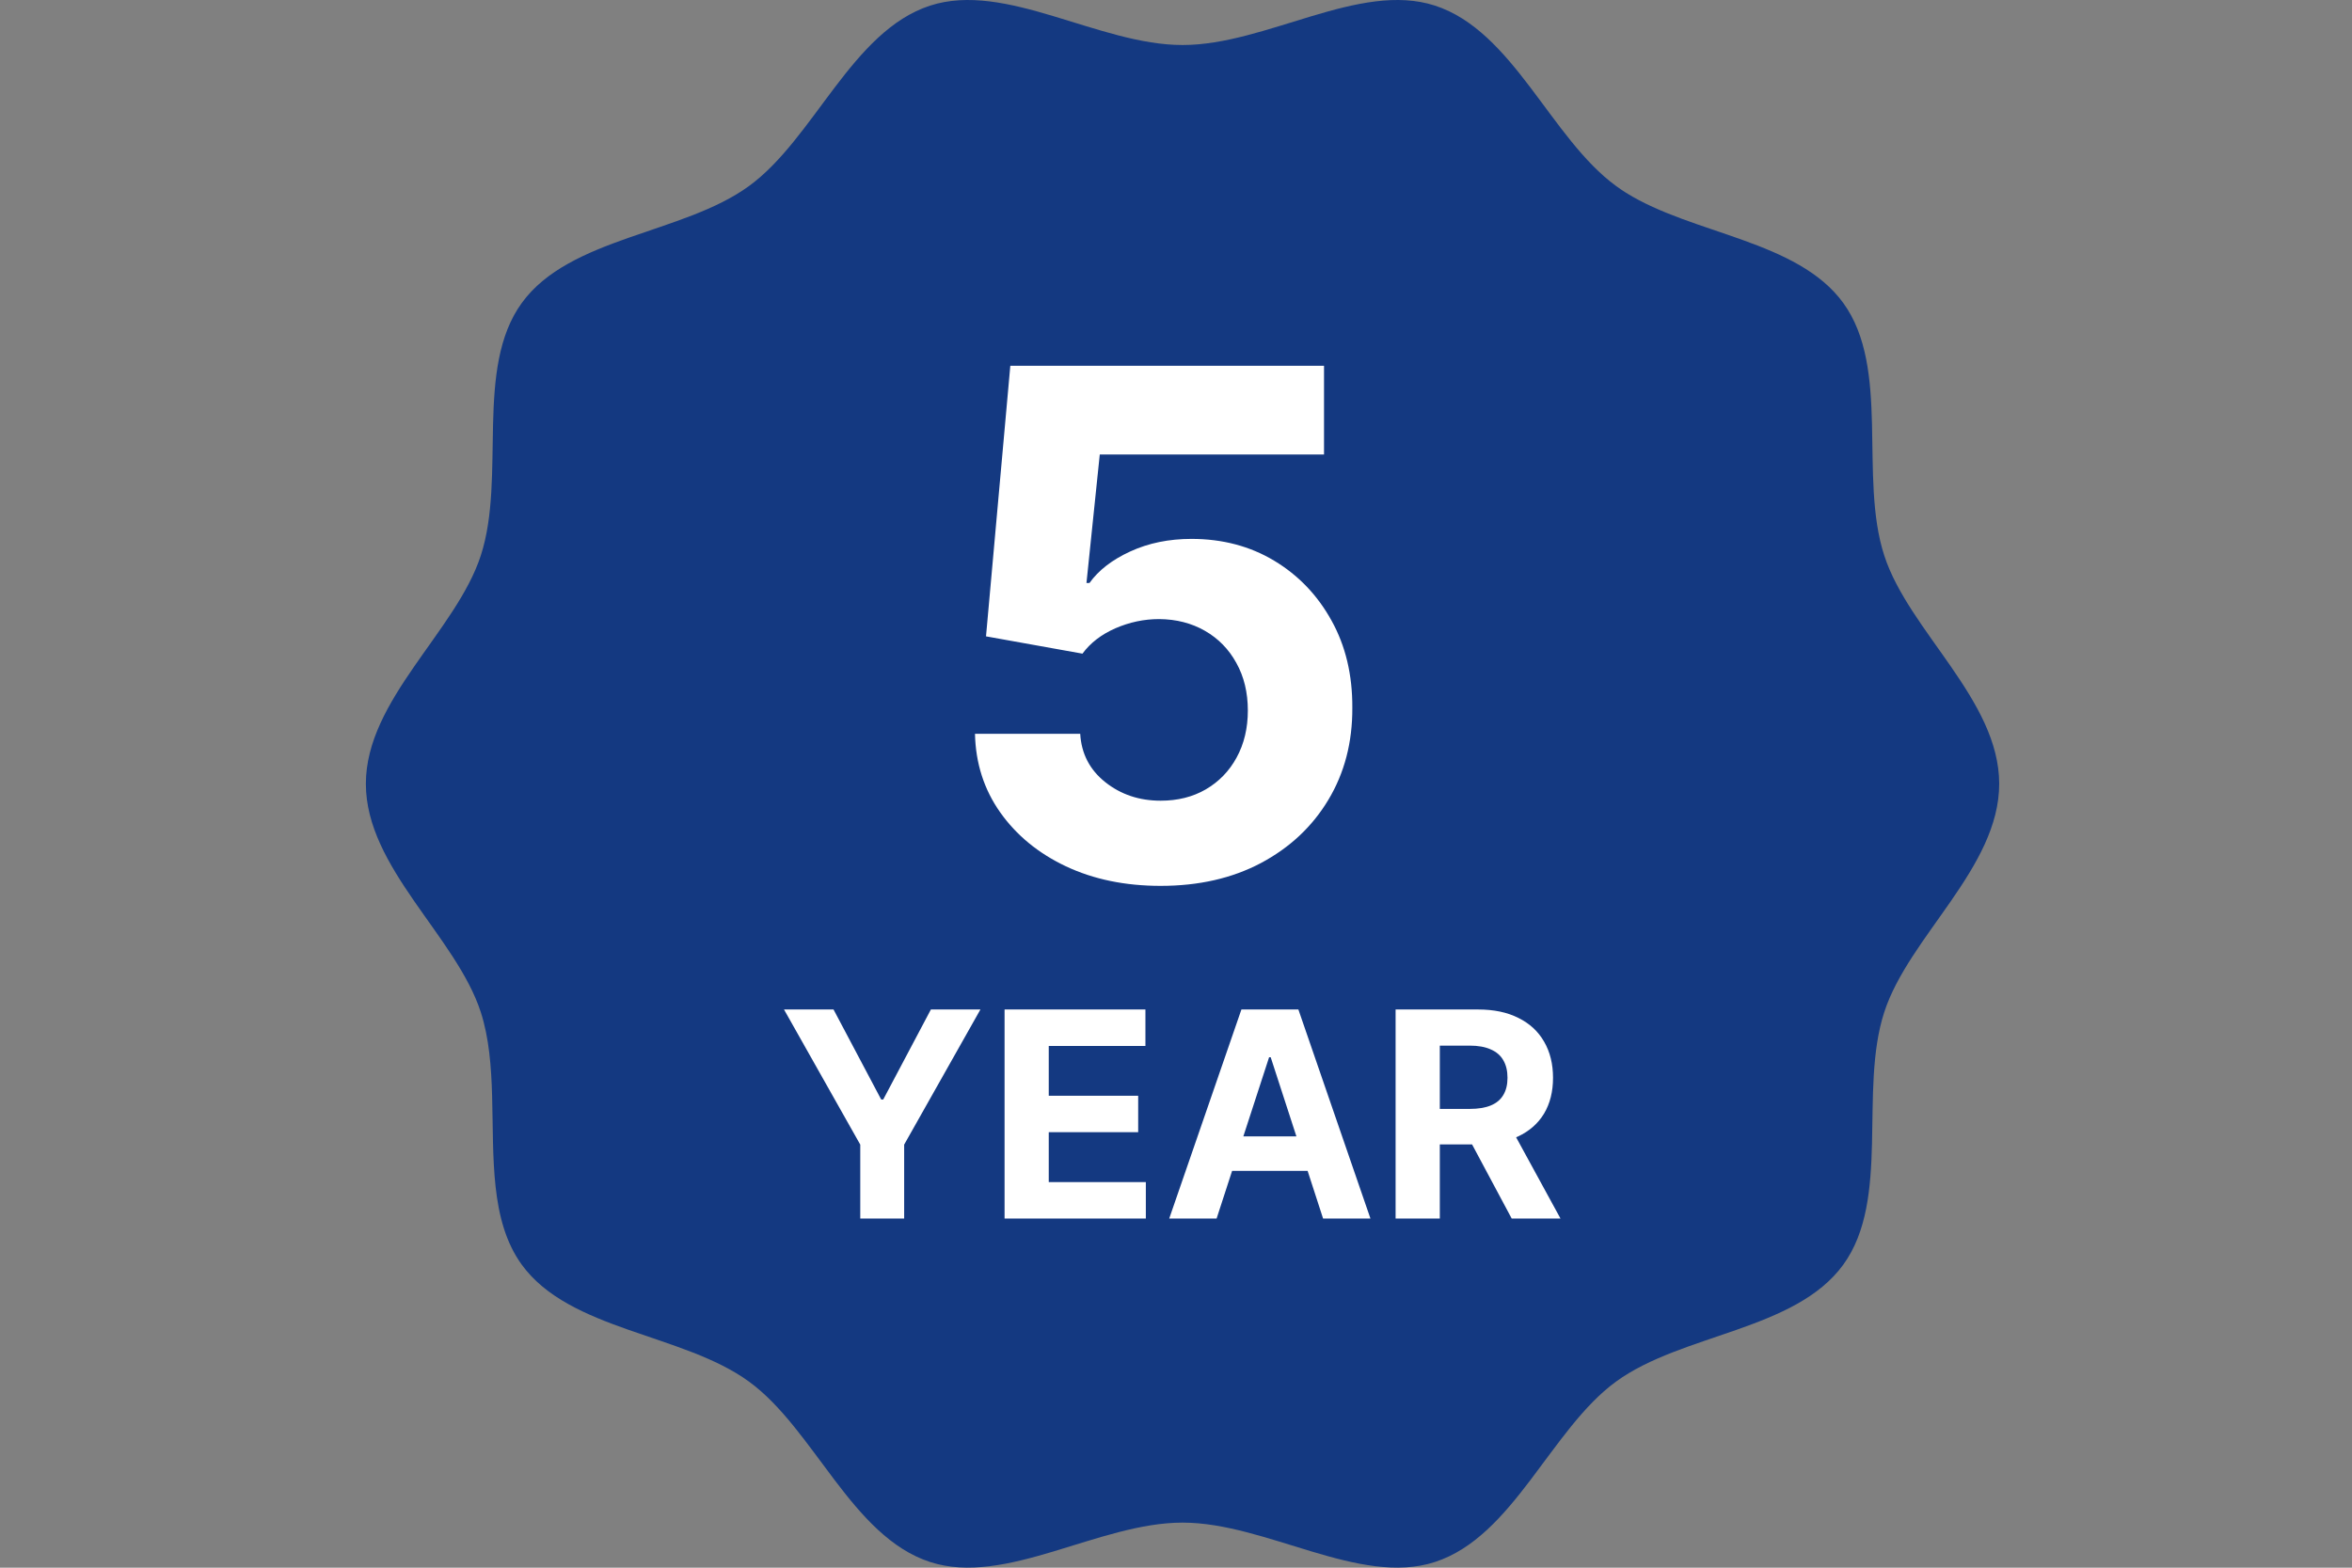
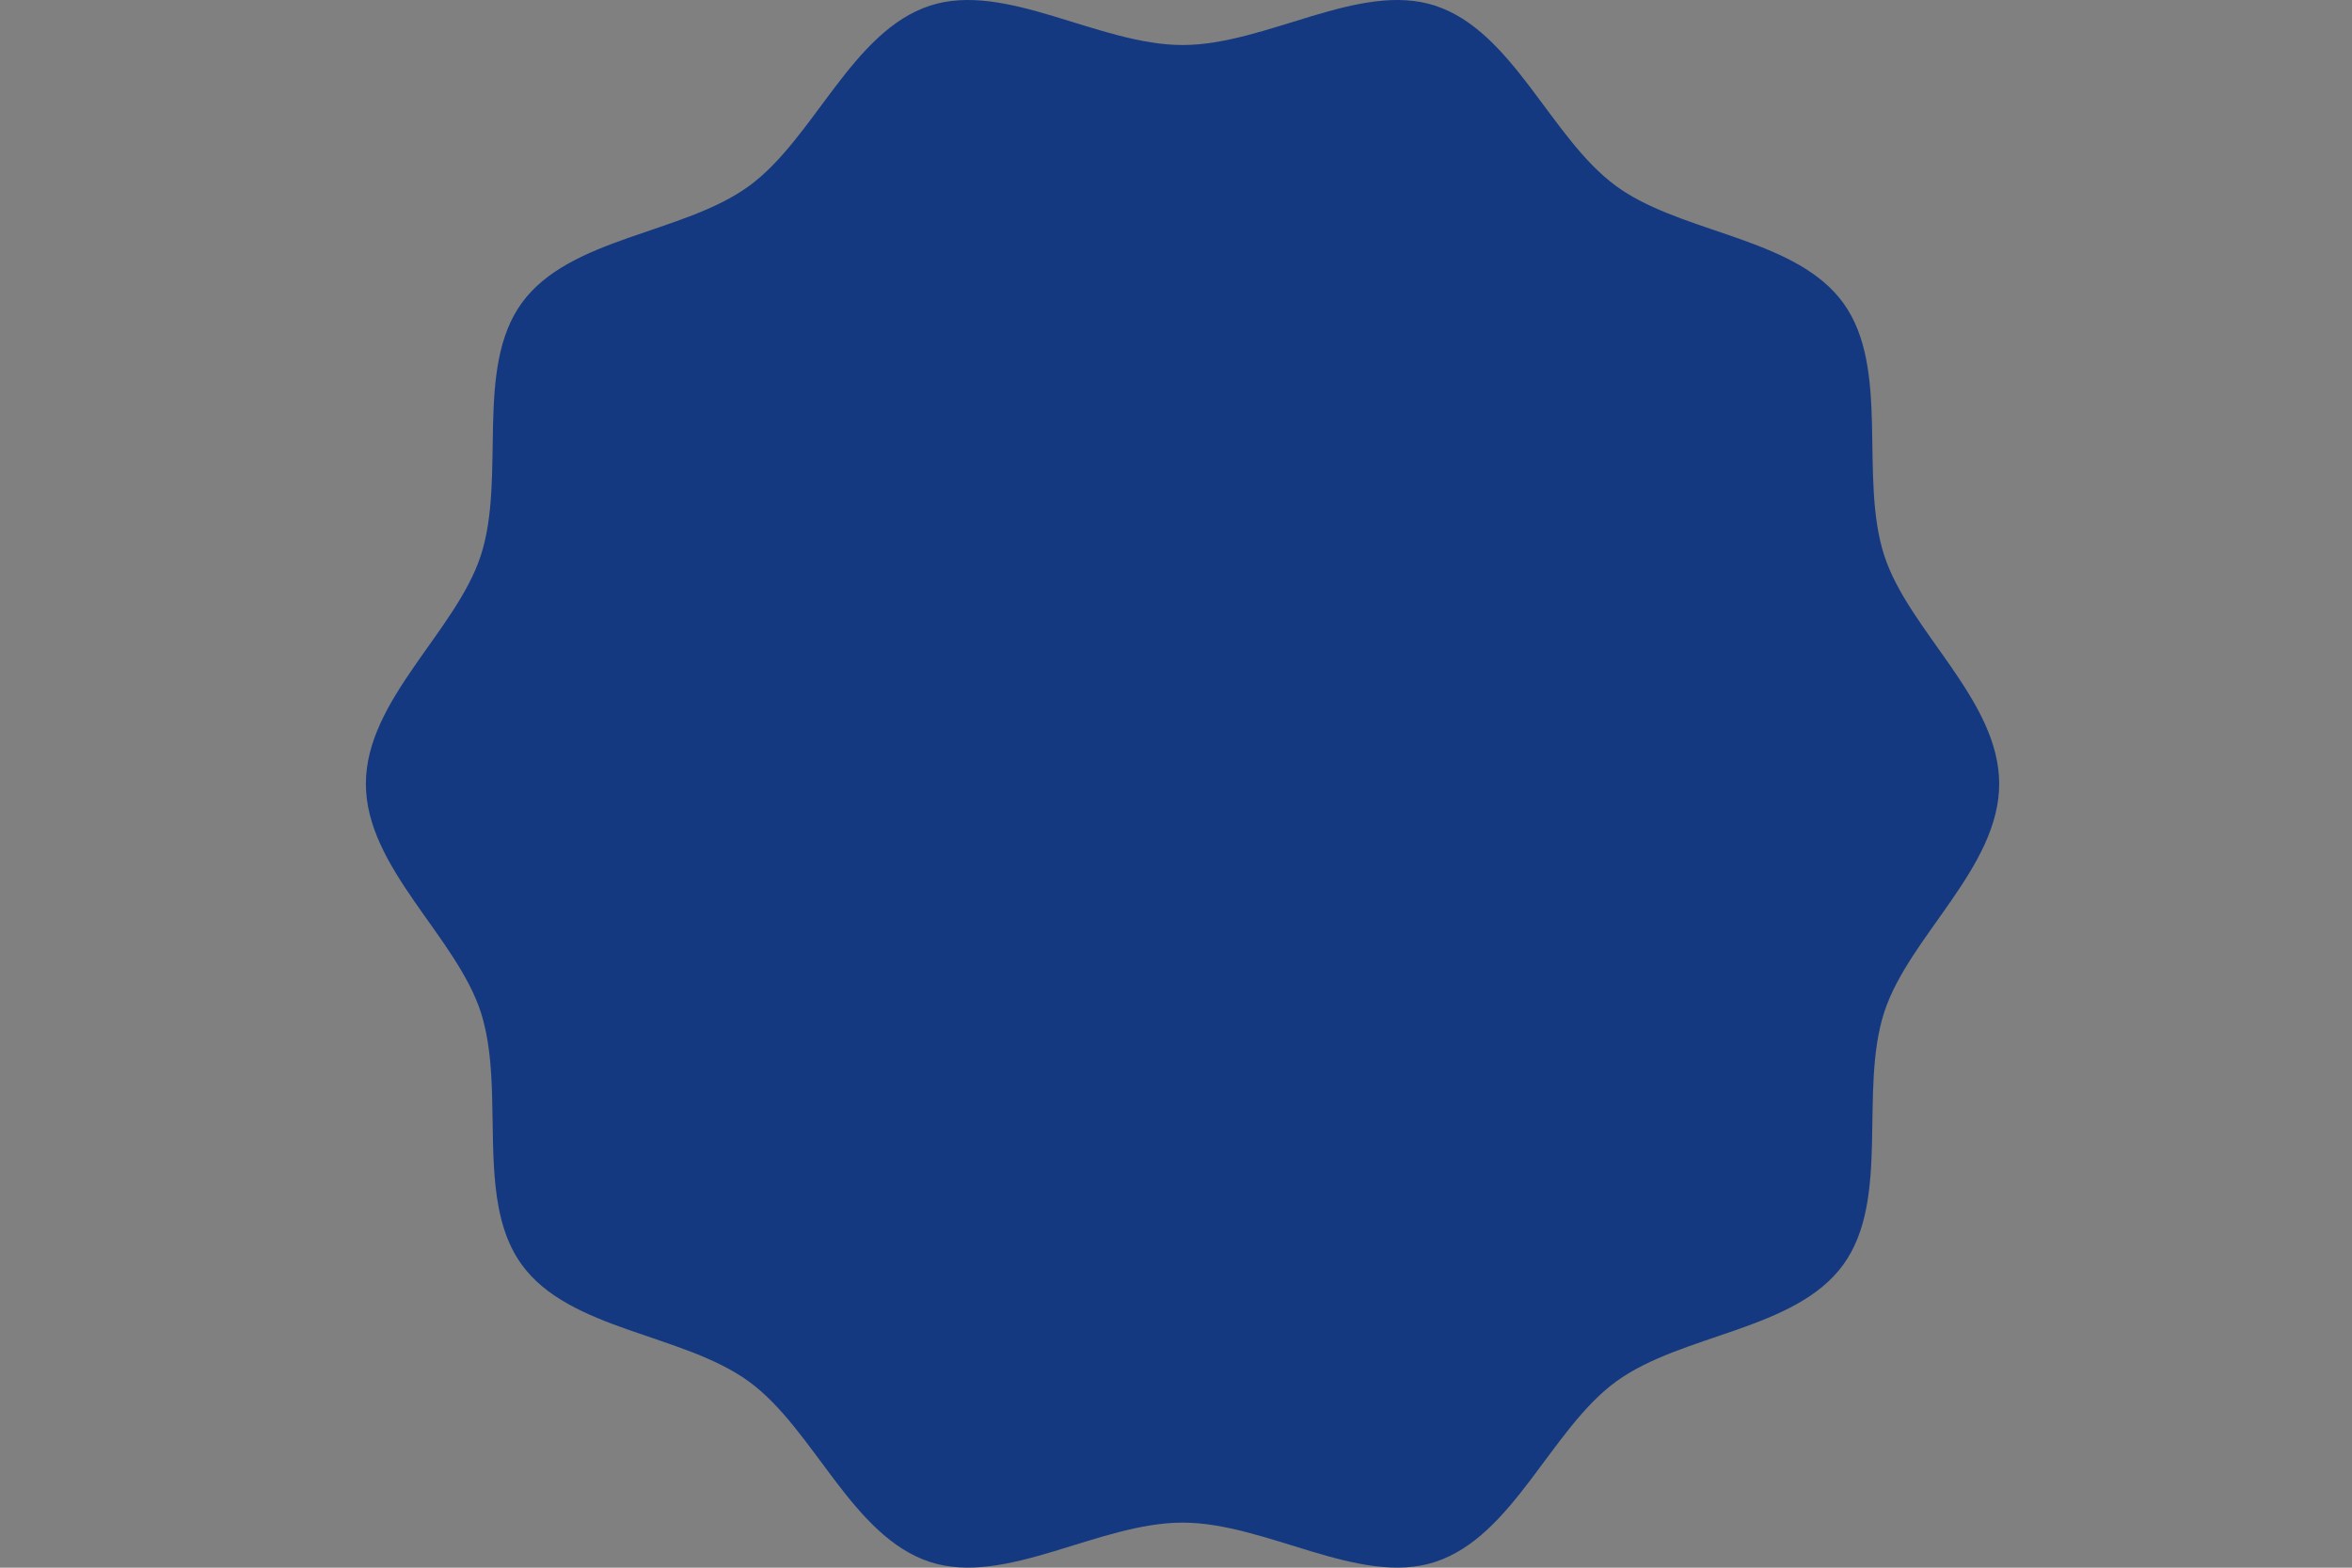
<svg xmlns="http://www.w3.org/2000/svg" width="90" height="60" viewBox="0 0 90 60" fill="none">
  <rect x="0" y="0" width="90" height="60" fill="#808080" stroke="none" />
  <path d="M76.5 29.999C76.5 33.212 73.04 35.84 72.101 38.74C71.126 41.745 72.351 45.902 70.533 48.404C68.698 50.929 64.362 51.039 61.839 52.877C59.342 54.698 57.908 58.806 54.909 59.782C52.013 60.723 48.457 58.275 45.249 58.275C42.042 58.275 38.485 60.723 35.59 59.782C32.59 58.806 31.158 54.698 28.659 52.877C26.137 51.039 21.801 50.929 19.966 48.404C18.741 46.718 18.897 44.281 18.831 41.951C18.8 40.824 18.715 39.721 18.398 38.74C17.46 35.839 14 33.211 14 29.999C14 26.786 17.46 24.157 18.399 21.258C19.374 18.252 18.149 14.095 19.967 11.594C21.802 9.068 26.137 8.959 28.661 7.12C31.158 5.3 32.592 1.192 35.591 0.215C38.487 -0.725 42.043 1.723 45.251 1.723C48.458 1.723 52.015 -0.725 54.91 0.215C57.91 1.192 59.342 5.3 61.841 7.12C61.964 7.21 62.091 7.296 62.221 7.378C64.779 8.976 68.787 9.192 70.533 11.595C72.35 14.097 71.126 18.253 72.101 21.259C73.04 24.158 76.5 26.786 76.5 30V29.999Z" fill="#143981" />
-   <path fill-rule="evenodd" clip-rule="evenodd" d="M40.788 33.157C41.849 33.656 43.057 33.905 44.412 33.905C45.87 33.905 47.148 33.614 48.248 33.032C49.353 32.444 50.213 31.639 50.827 30.616C51.447 29.587 51.754 28.411 51.747 27.088C51.754 25.828 51.488 24.716 50.951 23.751C50.414 22.779 49.683 22.016 48.756 21.459C47.829 20.903 46.774 20.625 45.592 20.625C44.729 20.625 43.949 20.785 43.252 21.105C42.556 21.424 42.035 21.827 41.689 22.313H41.574L42.083 17.394H50.664V14H38.66L37.73 24.355L41.421 25.017C41.721 24.608 42.14 24.285 42.677 24.048C43.22 23.812 43.78 23.694 44.355 23.694C45.013 23.7 45.598 23.85 46.109 24.144C46.621 24.438 47.02 24.847 47.308 25.371C47.602 25.896 47.749 26.503 47.749 27.193C47.749 27.871 47.605 28.472 47.318 28.996C47.036 29.514 46.643 29.919 46.138 30.213C45.64 30.501 45.064 30.645 44.412 30.645C43.594 30.645 42.888 30.408 42.293 29.935C41.699 29.462 41.379 28.846 41.335 28.085H37.308C37.333 29.216 37.656 30.22 38.276 31.096C38.896 31.971 39.733 32.658 40.788 33.157ZM30 38.636H31.895L33.719 42.082H33.797L35.621 38.636H37.516L34.598 43.808V46.636H32.918V43.808L30 38.636ZM38.44 38.636V46.636H43.846V45.242H40.131V43.332H43.553V41.937H40.131V40.031H43.83V38.636H38.44ZM46.554 46.636H44.741L47.503 38.636H49.683L52.44 46.636H50.628L50.036 44.812H47.147L46.554 46.636ZM48.624 40.465L49.607 43.492H47.577L48.562 40.465H48.624ZM53.403 46.636V38.636H56.56C57.164 38.636 57.679 38.744 58.106 38.961C58.536 39.174 58.863 39.477 59.087 39.871C59.313 40.261 59.427 40.721 59.427 41.25C59.427 41.781 59.312 42.238 59.083 42.621C58.854 43.001 58.522 43.293 58.087 43.496C58.063 43.507 58.039 43.518 58.015 43.528L59.712 46.636H57.845L56.329 43.8H55.095V46.636H53.403ZM56.243 42.441H55.095V40.019H56.235C56.561 40.019 56.83 40.067 57.044 40.164C57.26 40.257 57.42 40.395 57.524 40.578C57.631 40.76 57.685 40.984 57.685 41.25C57.685 41.513 57.631 41.733 57.524 41.91C57.42 42.087 57.261 42.22 57.048 42.308C56.834 42.397 56.566 42.441 56.243 42.441Z" fill="white" />
</svg>